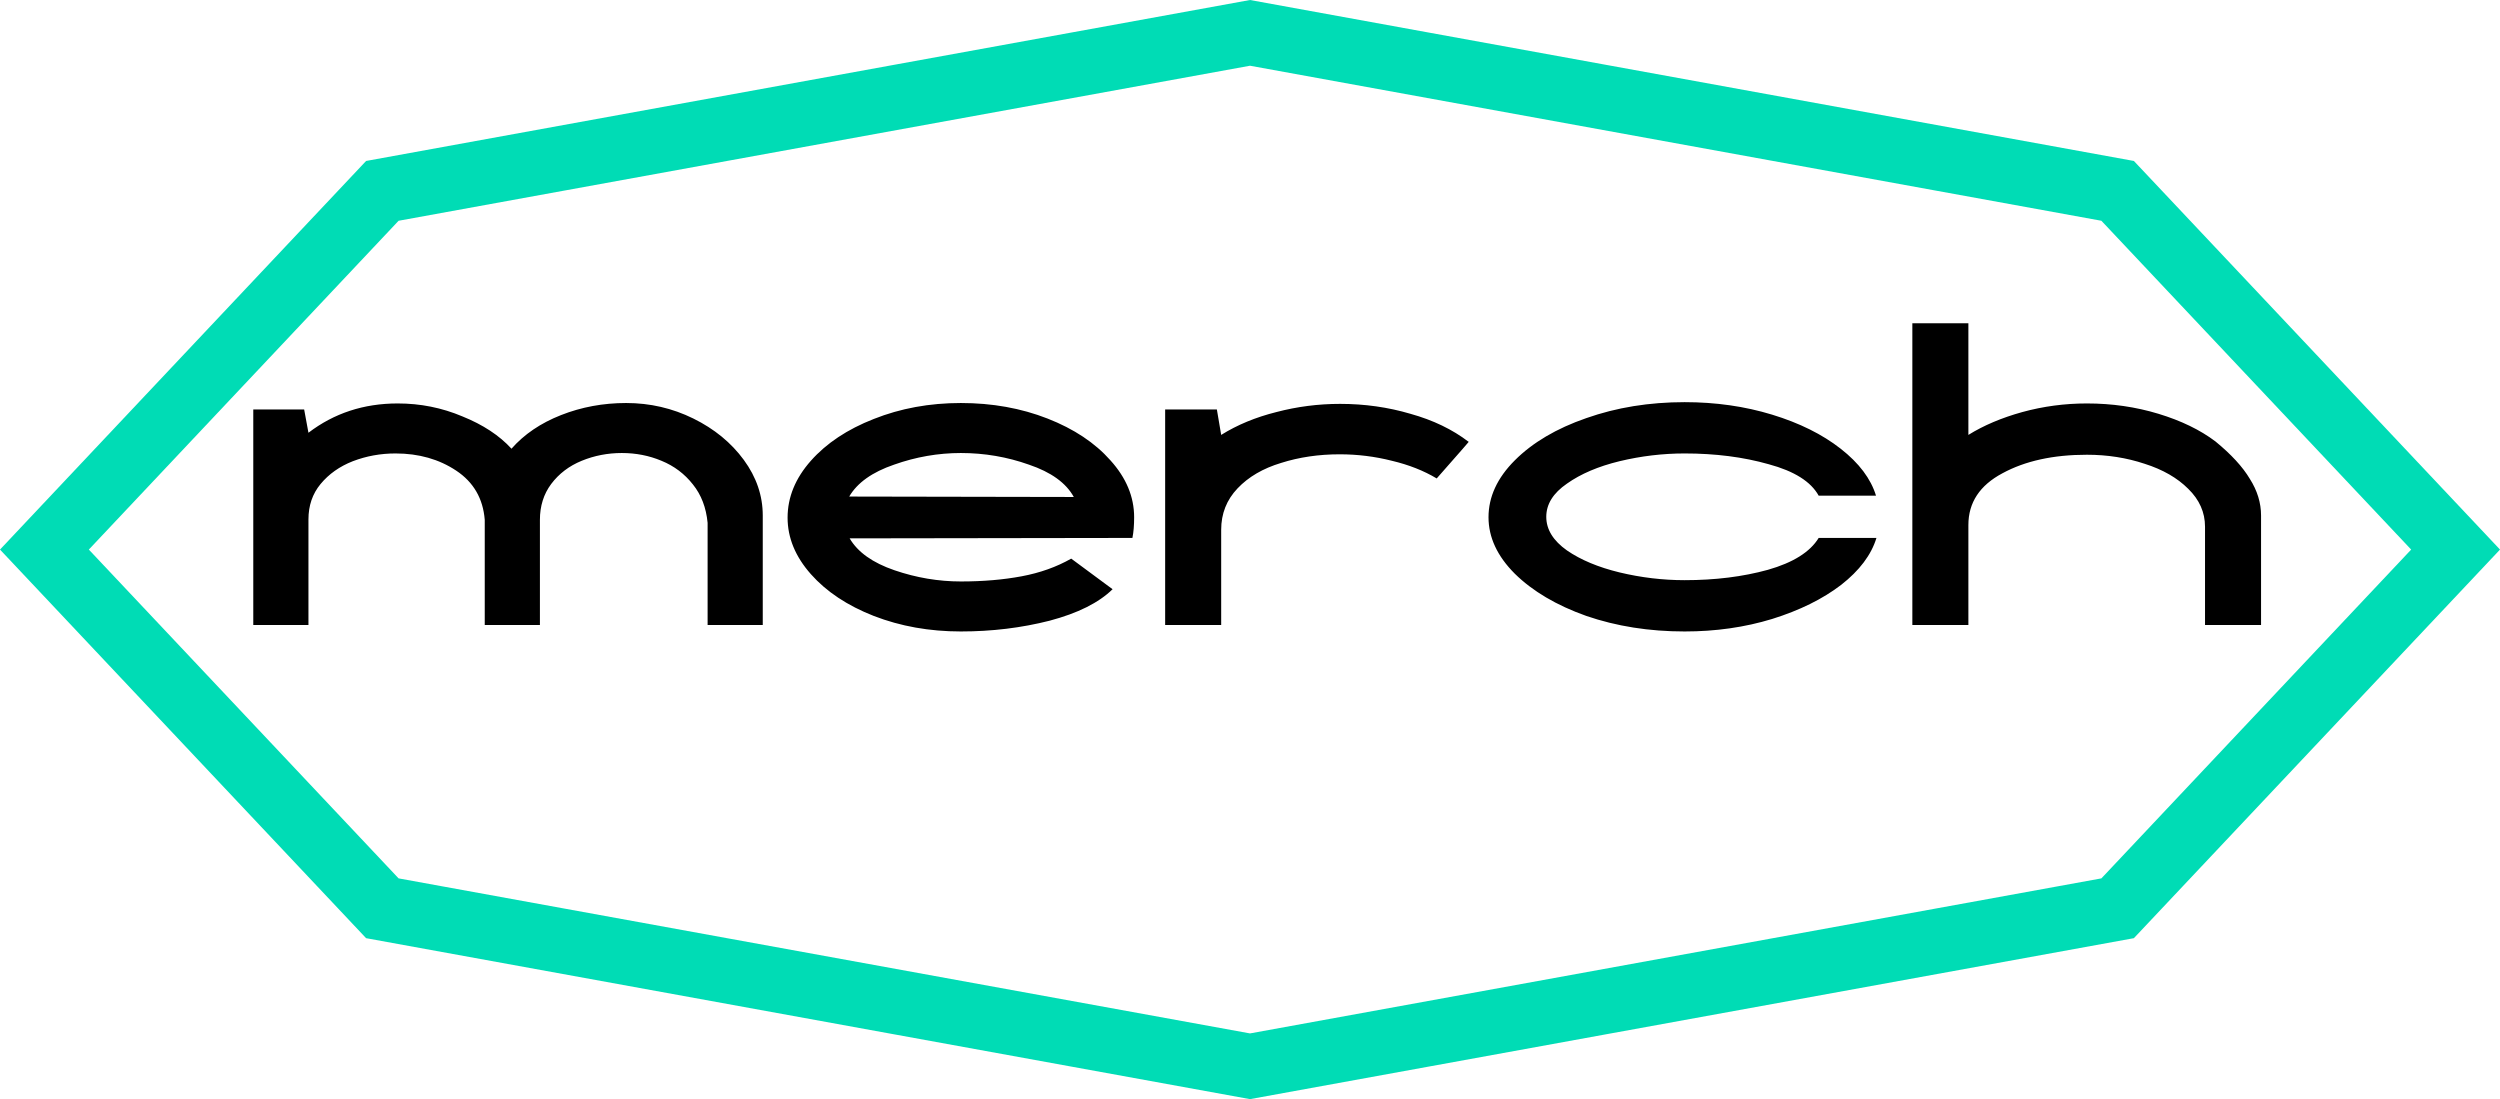
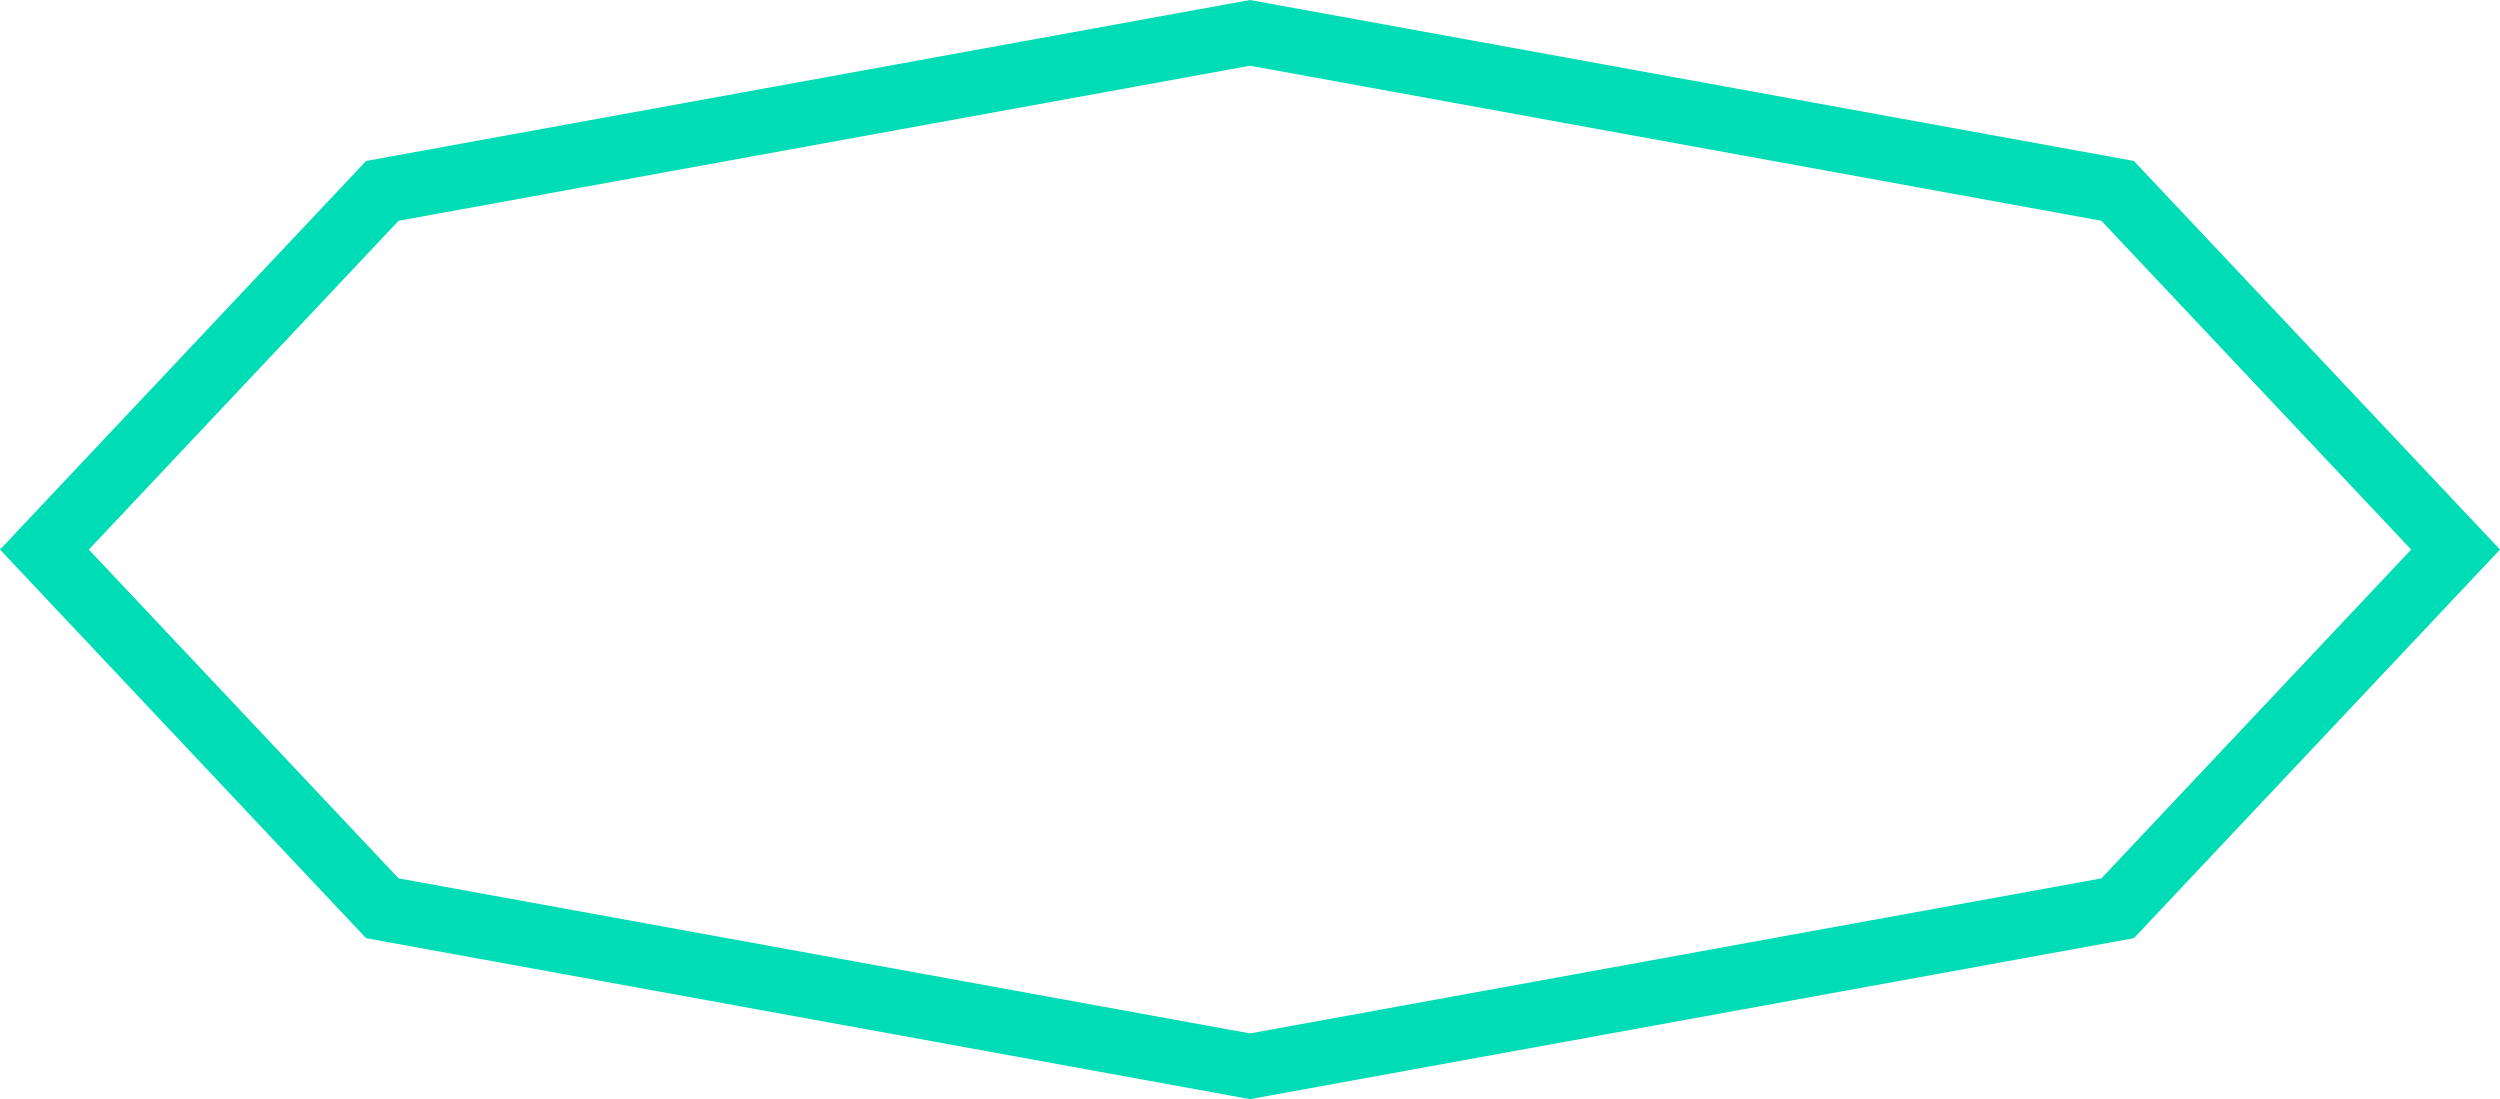
<svg xmlns="http://www.w3.org/2000/svg" width="116" height="51" viewBox="0 0 116 51" fill="none">
-   <path d="M11.752 19H14.113L14.312 20.08C15.499 19.173 16.879 18.72 18.453 18.72C19.506 18.72 20.506 18.92 21.453 19.32C22.413 19.707 23.172 20.207 23.733 20.82C24.319 20.153 25.086 19.633 26.032 19.26C26.979 18.887 27.986 18.7 29.052 18.7C30.159 18.7 31.199 18.94 32.172 19.42C33.146 19.9 33.926 20.54 34.513 21.34C35.099 22.14 35.392 23 35.392 23.92V29H32.833V24.26C32.766 23.553 32.539 22.96 32.153 22.48C31.766 21.987 31.279 21.62 30.692 21.38C30.119 21.14 29.506 21.02 28.852 21.02C28.199 21.02 27.579 21.14 26.992 21.38C26.406 21.62 25.933 21.98 25.573 22.46C25.226 22.927 25.052 23.48 25.052 24.12V29H22.492V24.12C22.413 23.133 21.973 22.373 21.172 21.84C20.372 21.307 19.433 21.04 18.352 21.04C17.659 21.04 16.999 21.16 16.372 21.4C15.759 21.64 15.259 21.993 14.873 22.46C14.499 22.913 14.312 23.46 14.312 24.1V29H11.752V19ZM44.584 29.3C43.131 29.3 41.784 29.06 40.544 28.58C39.318 28.1 38.344 27.453 37.624 26.64C36.904 25.827 36.544 24.953 36.544 24.02C36.544 23.073 36.904 22.193 37.624 21.38C38.344 20.567 39.318 19.92 40.544 19.44C41.784 18.947 43.131 18.7 44.584 18.7C46.038 18.7 47.378 18.94 48.604 19.42C49.831 19.9 50.804 20.547 51.524 21.36C52.258 22.173 52.624 23.053 52.624 24C52.624 24.373 52.598 24.693 52.544 24.96L39.424 24.98C39.798 25.62 40.491 26.113 41.504 26.46C42.518 26.807 43.544 26.98 44.584 26.98C45.611 26.98 46.551 26.9 47.404 26.74C48.258 26.58 49.024 26.307 49.704 25.92L51.624 27.34C50.984 27.967 50.011 28.453 48.704 28.8C47.398 29.133 46.024 29.3 44.584 29.3ZM49.824 23.06C49.464 22.407 48.771 21.907 47.744 21.56C46.731 21.2 45.678 21.02 44.584 21.02C43.531 21.02 42.498 21.2 41.484 21.56C40.471 21.907 39.778 22.4 39.404 23.04L49.824 23.06ZM54.063 19H56.463L56.663 20.18C57.41 19.713 58.263 19.36 59.223 19.12C60.183 18.867 61.169 18.74 62.183 18.74C63.316 18.74 64.403 18.893 65.443 19.2C66.496 19.493 67.396 19.927 68.143 20.5C68.263 20.38 67.769 20.947 66.663 22.2C66.063 21.84 65.37 21.567 64.583 21.38C63.796 21.18 62.989 21.08 62.163 21.08C61.19 21.08 60.283 21.213 59.443 21.48C58.603 21.733 57.929 22.127 57.423 22.66C56.916 23.193 56.663 23.833 56.663 24.58V29H54.063V19ZM78.167 29.3C76.527 29.3 75.007 29.06 73.607 28.58C72.22 28.087 71.114 27.433 70.287 26.62C69.474 25.807 69.067 24.933 69.067 24C69.067 23.053 69.474 22.173 70.287 21.36C71.114 20.533 72.22 19.88 73.607 19.4C75.007 18.907 76.527 18.66 78.167 18.66C79.607 18.66 80.96 18.853 82.227 19.24C83.494 19.627 84.554 20.153 85.407 20.82C86.26 21.487 86.807 22.213 87.047 23H84.387C84.027 22.347 83.254 21.86 82.067 21.54C80.894 21.207 79.594 21.04 78.167 21.04C77.154 21.04 76.147 21.16 75.147 21.4C74.16 21.64 73.347 21.987 72.707 22.44C72.067 22.88 71.747 23.393 71.747 23.98C71.747 24.567 72.067 25.087 72.707 25.54C73.347 25.98 74.16 26.32 75.147 26.56C76.147 26.8 77.154 26.92 78.167 26.92C79.58 26.92 80.867 26.76 82.027 26.44C83.2 26.107 83.987 25.613 84.387 24.96H87.067C86.827 25.747 86.28 26.473 85.427 27.14C84.574 27.793 83.507 28.32 82.227 28.72C80.96 29.107 79.607 29.3 78.167 29.3ZM88.733 15H91.333V20.18C92.04 19.74 92.873 19.387 93.833 19.12C94.806 18.853 95.806 18.72 96.833 18.72C97.993 18.72 99.1 18.88 100.153 19.2C101.206 19.52 102.086 19.947 102.793 20.48C103.526 21.08 104.06 21.66 104.393 22.22C104.74 22.767 104.913 23.333 104.913 23.92V29H102.313V24.44C102.313 23.773 102.053 23.187 101.533 22.68C101.026 22.173 100.353 21.787 99.513 21.52C98.673 21.24 97.78 21.1 96.833 21.1C95.273 21.1 93.966 21.387 92.913 21.96C91.86 22.52 91.333 23.32 91.333 24.36V29H88.733V15Z" fill="black" />
  <path d="M17.741 8.856L58 1.525L98.258 8.856L113.939 25.5L98.258 42.144L58 49.475L17.741 42.144L2.061 25.5L17.741 8.856Z" stroke="#00DCB5" stroke-width="3" />
</svg>